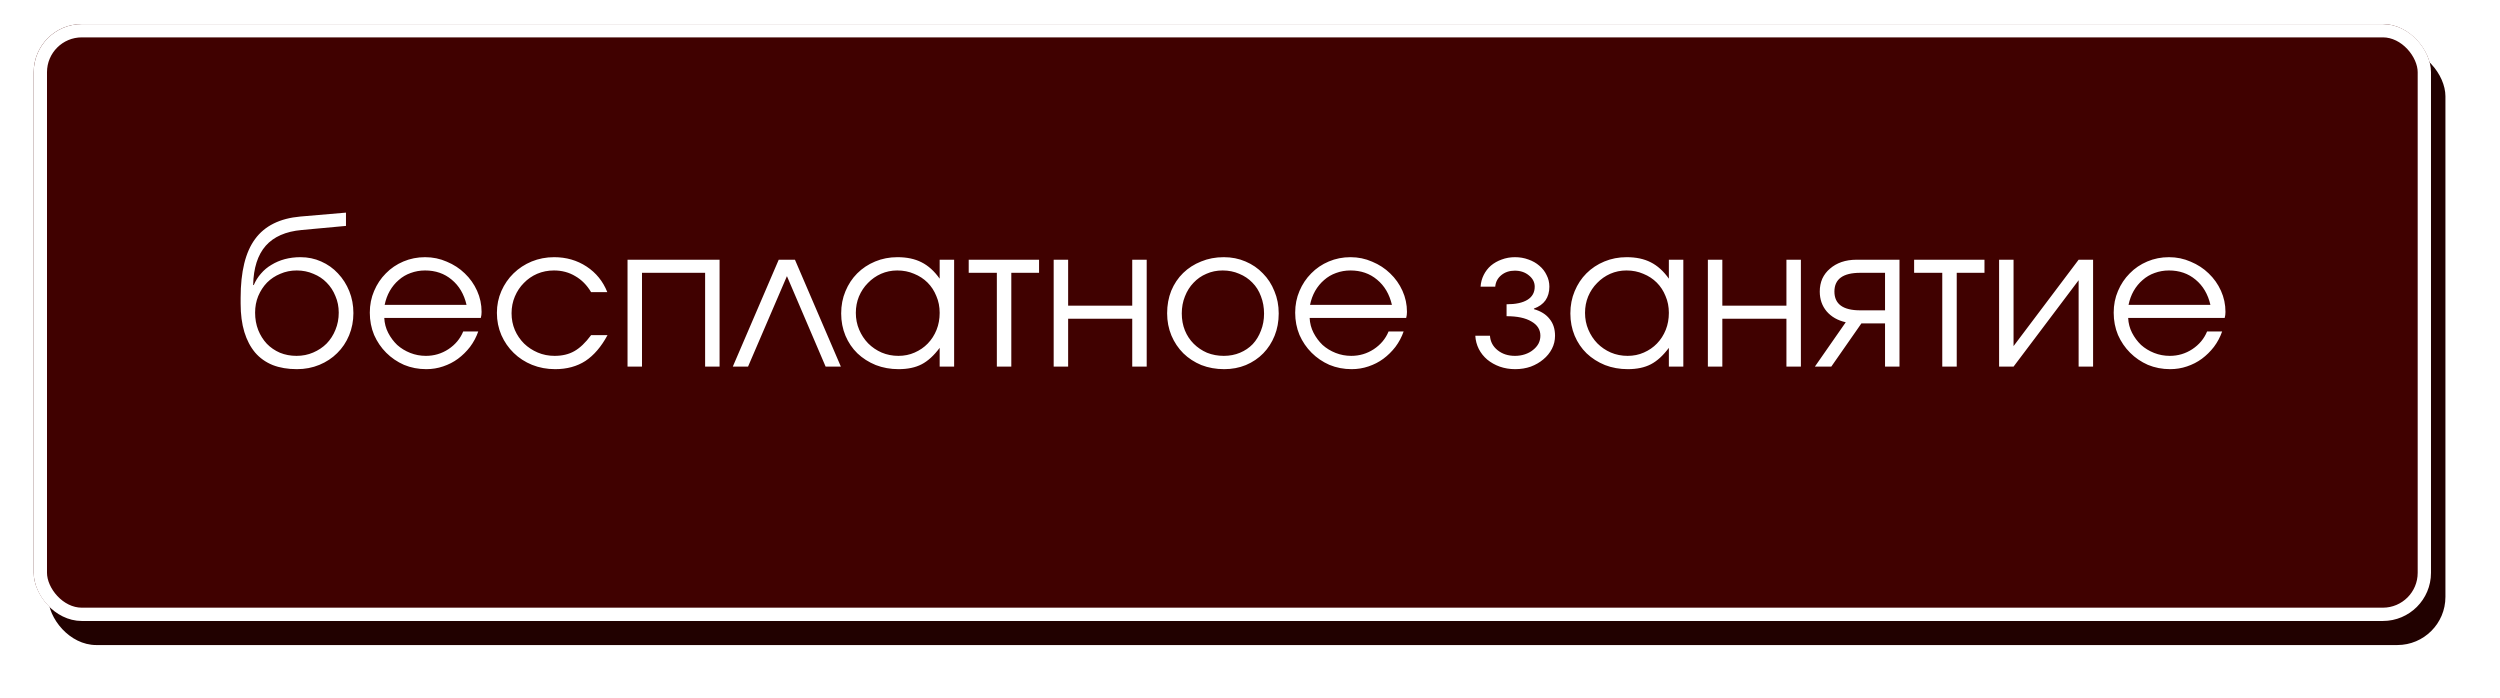
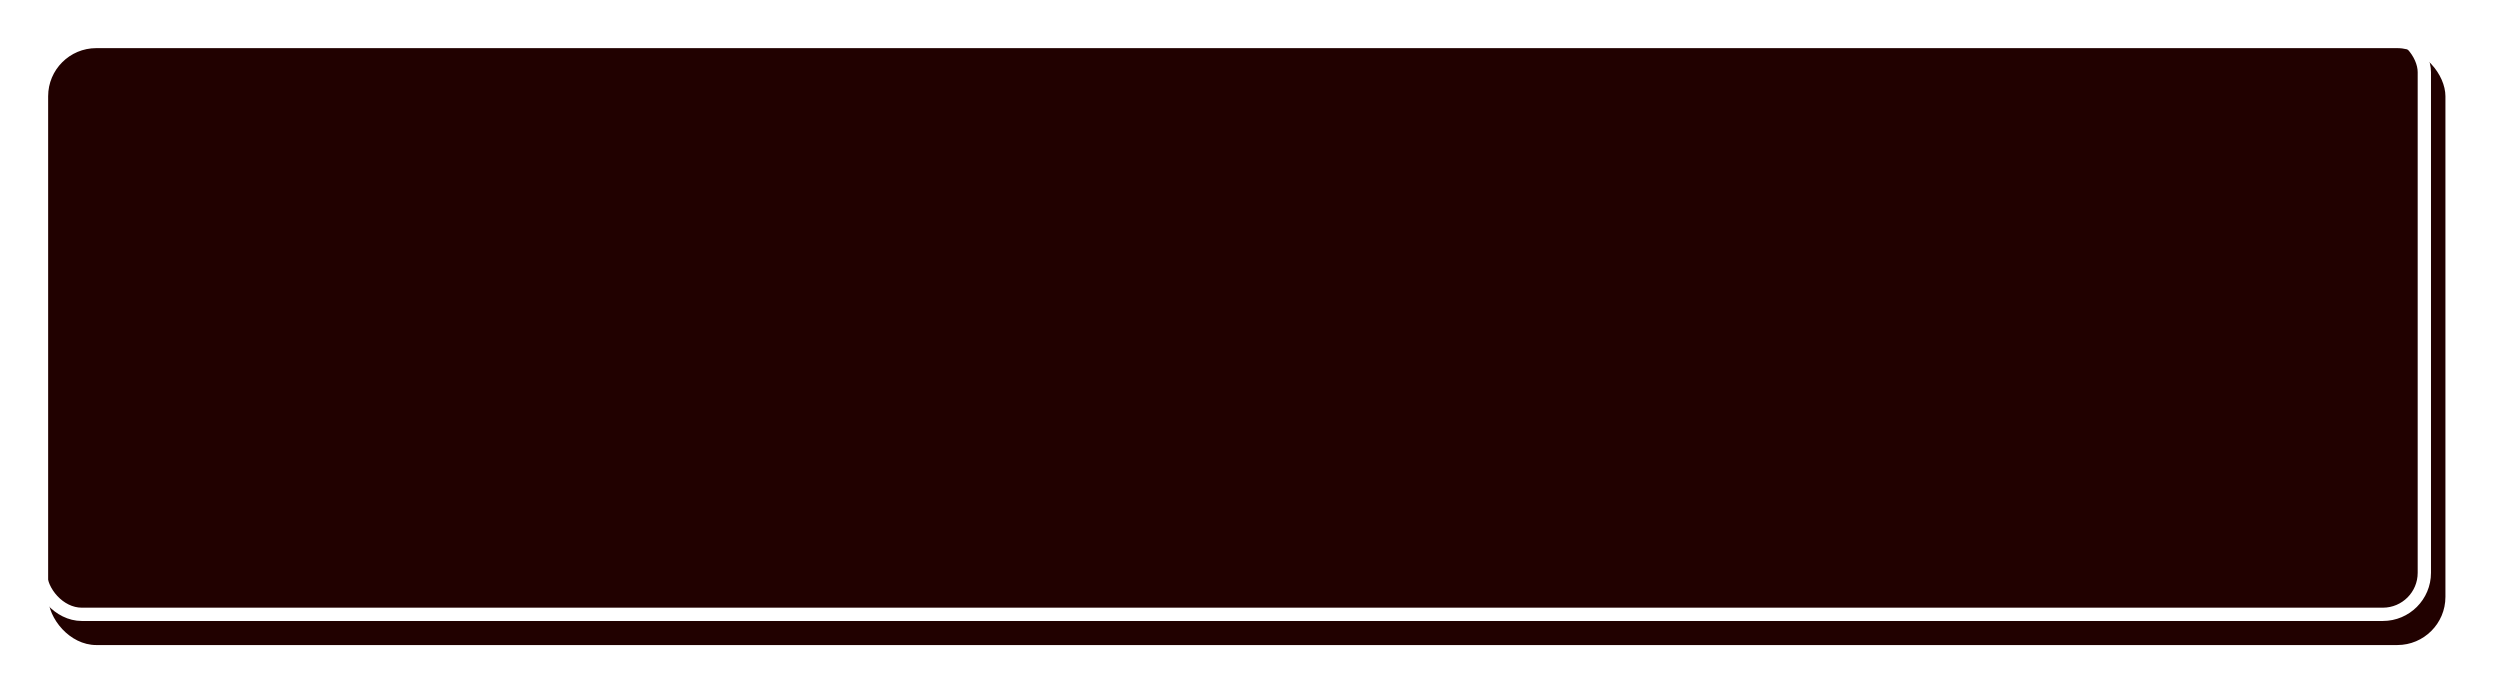
<svg xmlns="http://www.w3.org/2000/svg" width="376" height="105" viewBox="0 0 376 105" fill="none">
  <g filter="url(#filter0_d_212_27)">
    <rect x="6.516" y="4.344" width="360.552" height="89.776" rx="7.24" fill="#210100" />
  </g>
  <g filter="url(#filter1_d_212_27)">
-     <rect x="5.068" y="0.724" width="360.552" height="89.776" rx="7.24" fill="#400100" />
    <rect x="6.068" y="1.724" width="358.552" height="87.776" rx="6.24" stroke="white" stroke-width="2" />
  </g>
-   <path d="M38.073 42.853L38.161 42.883C38.436 42.236 38.798 41.658 39.249 41.149C39.699 40.62 40.228 40.179 40.836 39.826C41.443 39.454 42.109 39.17 42.834 38.974C43.579 38.778 44.363 38.68 45.186 38.68C46.303 38.68 47.341 38.895 48.301 39.326C49.281 39.757 50.123 40.355 50.829 41.119C51.554 41.883 52.122 42.775 52.533 43.794C52.945 44.813 53.151 45.91 53.151 47.086C53.151 48.281 52.935 49.398 52.504 50.436C52.073 51.475 51.475 52.366 50.711 53.111C49.967 53.855 49.075 54.443 48.037 54.874C46.998 55.305 45.871 55.521 44.657 55.521C43.285 55.521 42.07 55.315 41.012 54.904C39.954 54.472 39.072 53.846 38.367 53.023C37.662 52.18 37.123 51.151 36.751 49.937C36.378 48.702 36.192 47.282 36.192 45.675V44.793C36.192 40.855 36.917 37.906 38.367 35.946C39.817 33.967 42.09 32.841 45.186 32.566L52.034 31.979V33.977L45.362 34.594C42.972 34.81 41.169 35.603 39.954 36.975C38.759 38.347 38.132 40.306 38.073 42.853ZM44.598 53.522C45.499 53.522 46.332 53.356 47.096 53.023C47.88 52.689 48.556 52.239 49.124 51.67C49.692 51.083 50.133 50.397 50.447 49.613C50.78 48.81 50.946 47.948 50.946 47.027C50.946 46.125 50.78 45.293 50.447 44.529C50.133 43.745 49.692 43.069 49.124 42.501C48.575 41.932 47.909 41.492 47.126 41.178C46.361 40.845 45.529 40.678 44.627 40.678C43.746 40.678 42.923 40.845 42.158 41.178C41.394 41.492 40.728 41.932 40.16 42.501C39.611 43.069 39.17 43.745 38.837 44.529C38.524 45.293 38.367 46.125 38.367 47.027C38.367 47.967 38.524 48.839 38.837 49.643C39.151 50.426 39.582 51.112 40.13 51.7C40.679 52.268 41.336 52.719 42.1 53.052C42.864 53.365 43.697 53.522 44.598 53.522ZM69.668 49.848H71.931C71.637 50.691 71.225 51.465 70.696 52.17C70.167 52.856 69.56 53.454 68.874 53.963C68.208 54.453 67.463 54.835 66.64 55.109C65.837 55.384 64.994 55.521 64.113 55.521C62.917 55.521 61.8 55.305 60.762 54.874C59.743 54.423 58.852 53.816 58.087 53.052C57.323 52.288 56.716 51.396 56.265 50.377C55.834 49.339 55.619 48.222 55.619 47.027C55.619 45.851 55.834 44.764 56.265 43.764C56.696 42.745 57.284 41.864 58.029 41.119C58.773 40.355 59.655 39.757 60.674 39.326C61.693 38.895 62.78 38.68 63.936 38.68C65.092 38.68 66.18 38.905 67.199 39.356C68.237 39.787 69.138 40.375 69.903 41.119C70.686 41.864 71.304 42.736 71.754 43.735C72.205 44.734 72.43 45.792 72.43 46.909C72.43 47.066 72.421 47.223 72.401 47.38C72.381 47.517 72.352 47.664 72.313 47.82H57.794C57.833 48.624 58.029 49.368 58.381 50.054C58.734 50.74 59.185 51.347 59.733 51.876C60.302 52.386 60.958 52.787 61.703 53.081C62.447 53.375 63.231 53.522 64.054 53.522C65.288 53.522 66.415 53.189 67.434 52.523C68.472 51.837 69.217 50.946 69.668 49.848ZM57.852 45.851H70.167C69.795 44.244 69.05 42.981 67.933 42.06C66.836 41.139 65.504 40.678 63.936 40.678C63.172 40.678 62.447 40.806 61.761 41.06C61.095 41.295 60.498 41.648 59.968 42.118C59.44 42.569 58.989 43.118 58.617 43.764C58.264 44.391 58.009 45.087 57.852 45.851ZM88.901 50.407H91.37C90.429 52.151 89.322 53.444 88.048 54.286C86.775 55.109 85.256 55.521 83.493 55.521C82.258 55.521 81.102 55.305 80.025 54.874C78.967 54.443 78.046 53.846 77.262 53.081C76.478 52.317 75.861 51.426 75.41 50.407C74.96 49.368 74.734 48.251 74.734 47.056C74.734 45.88 74.96 44.783 75.41 43.764C75.861 42.745 76.468 41.864 77.233 41.119C78.016 40.355 78.927 39.757 79.966 39.326C81.024 38.895 82.151 38.68 83.346 38.68C85.168 38.68 86.794 39.15 88.225 40.09C89.655 41.031 90.694 42.314 91.34 43.941H88.901C88.274 42.883 87.48 42.079 86.52 41.531C85.579 40.962 84.512 40.678 83.316 40.678C82.415 40.678 81.573 40.845 80.789 41.178C80.025 41.511 79.358 41.971 78.79 42.559C78.222 43.128 77.771 43.803 77.438 44.587C77.105 45.371 76.939 46.214 76.939 47.115C76.939 48.016 77.105 48.859 77.438 49.643C77.771 50.407 78.232 51.083 78.82 51.67C79.407 52.239 80.093 52.689 80.877 53.023C81.661 53.356 82.503 53.522 83.405 53.522C84.561 53.522 85.55 53.287 86.373 52.817C87.216 52.346 88.058 51.543 88.901 50.407ZM94.381 55.139V39.062H108.224V55.139H106.049V41.031H96.556V55.139H94.381ZM110.213 55.139L117.12 39.062H119.56L126.467 55.139H124.174L118.355 41.531L112.506 55.139H110.213ZM126.513 47.144C126.513 45.929 126.728 44.813 127.159 43.794C127.591 42.755 128.178 41.864 128.923 41.119C129.687 40.355 130.588 39.757 131.627 39.326C132.665 38.895 133.782 38.68 134.977 38.68C136.388 38.68 137.593 38.934 138.593 39.444C139.611 39.953 140.523 40.776 141.326 41.913V39.062H143.501V55.139H141.326V52.317C140.464 53.473 139.562 54.296 138.622 54.786C137.681 55.276 136.525 55.521 135.154 55.521C133.919 55.521 132.773 55.315 131.715 54.904C130.657 54.472 129.736 53.885 128.952 53.14C128.188 52.395 127.591 51.514 127.159 50.495C126.728 49.456 126.513 48.34 126.513 47.144ZM128.717 47.056C128.717 47.958 128.884 48.8 129.217 49.584C129.55 50.367 130.001 51.053 130.569 51.641C131.157 52.229 131.833 52.689 132.597 53.023C133.381 53.356 134.223 53.522 135.124 53.522C136.006 53.522 136.819 53.356 137.564 53.023C138.328 52.689 138.984 52.239 139.533 51.67C140.101 51.083 140.542 50.397 140.856 49.613C141.169 48.829 141.326 47.977 141.326 47.056C141.326 46.135 141.159 45.293 140.826 44.529C140.513 43.745 140.072 43.069 139.504 42.501C138.935 41.932 138.259 41.492 137.476 41.178C136.712 40.845 135.869 40.678 134.948 40.678C134.086 40.678 133.273 40.845 132.509 41.178C131.764 41.511 131.108 41.971 130.539 42.559C129.971 43.128 129.521 43.803 129.187 44.587C128.874 45.352 128.717 46.174 128.717 47.056ZM149.926 55.139V41.031H145.694V39.062H156.275V41.031H152.101V55.139H149.926ZM158.473 55.139V39.062H160.648V45.969H170.288V39.062H172.463V55.139H170.288V47.938H160.648V55.139H158.473ZM175.536 47.115C175.536 45.9 175.742 44.773 176.153 43.735C176.584 42.697 177.182 41.805 177.946 41.06C178.71 40.316 179.612 39.738 180.65 39.326C181.689 38.895 182.825 38.68 184.06 38.68C185.235 38.68 186.323 38.895 187.322 39.326C188.341 39.757 189.213 40.355 189.938 41.119C190.682 41.864 191.26 42.755 191.672 43.794C192.103 44.813 192.318 45.929 192.318 47.144C192.318 48.359 192.113 49.476 191.701 50.495C191.29 51.514 190.721 52.395 189.996 53.14C189.272 53.885 188.4 54.472 187.381 54.904C186.381 55.315 185.294 55.521 184.118 55.521C182.884 55.521 181.738 55.315 180.68 54.904C179.641 54.472 178.74 53.885 177.976 53.14C177.211 52.376 176.614 51.484 176.183 50.465C175.752 49.427 175.536 48.31 175.536 47.115ZM184.06 53.522C184.941 53.522 185.754 53.365 186.499 53.052C187.244 52.738 187.88 52.307 188.409 51.759C188.938 51.191 189.35 50.514 189.644 49.731C189.957 48.947 190.114 48.095 190.114 47.174C190.114 46.233 189.957 45.361 189.644 44.558C189.35 43.755 188.919 43.069 188.351 42.501C187.802 41.932 187.146 41.492 186.381 41.178C185.617 40.845 184.784 40.678 183.883 40.678C183.001 40.678 182.188 40.845 181.444 41.178C180.699 41.492 180.053 41.942 179.504 42.53C178.955 43.098 178.524 43.784 178.211 44.587C177.897 45.371 177.74 46.223 177.74 47.144C177.74 48.065 177.897 48.918 178.211 49.701C178.524 50.465 178.965 51.132 179.533 51.7C180.102 52.268 180.768 52.719 181.532 53.052C182.316 53.365 183.158 53.522 184.06 53.522ZM208.844 49.848H211.107C210.813 50.691 210.402 51.465 209.873 52.17C209.344 52.856 208.736 53.454 208.051 53.963C207.384 54.453 206.64 54.835 205.817 55.109C205.014 55.384 204.171 55.521 203.289 55.521C202.094 55.521 200.977 55.305 199.939 54.874C198.92 54.423 198.028 53.816 197.264 53.052C196.5 52.288 195.893 51.396 195.442 50.377C195.011 49.339 194.795 48.222 194.795 47.027C194.795 45.851 195.011 44.764 195.442 43.764C195.873 42.745 196.461 41.864 197.205 41.119C197.95 40.355 198.832 39.757 199.851 39.326C200.869 38.895 201.957 38.68 203.113 38.68C204.269 38.68 205.356 38.905 206.375 39.356C207.414 39.787 208.315 40.375 209.079 41.119C209.863 41.864 210.48 42.736 210.931 43.735C211.382 44.734 211.607 45.792 211.607 46.909C211.607 47.066 211.597 47.223 211.578 47.38C211.558 47.517 211.529 47.664 211.489 47.82H196.97C197.009 48.624 197.205 49.368 197.558 50.054C197.911 50.74 198.361 51.347 198.91 51.876C199.478 52.386 200.135 52.787 200.879 53.081C201.624 53.375 202.408 53.522 203.23 53.522C204.465 53.522 205.592 53.189 206.61 52.523C207.649 51.837 208.394 50.946 208.844 49.848ZM197.029 45.851H209.344C208.972 44.244 208.227 42.981 207.11 42.06C206.013 41.139 204.68 40.678 203.113 40.678C202.349 40.678 201.624 40.806 200.938 41.06C200.272 41.295 199.674 41.648 199.145 42.118C198.616 42.569 198.165 43.118 197.793 43.764C197.44 44.391 197.186 45.087 197.029 45.851ZM221.886 50.495H224.09C224.149 51.377 224.531 52.102 225.237 52.67C225.942 53.238 226.814 53.522 227.852 53.522C228.381 53.522 228.881 53.444 229.351 53.287C229.822 53.13 230.223 52.915 230.556 52.64C230.909 52.366 231.183 52.053 231.379 51.7C231.575 51.328 231.673 50.926 231.673 50.495C231.673 49.574 231.222 48.859 230.321 48.349C229.439 47.82 228.195 47.556 226.588 47.556V45.763C227.96 45.763 229.008 45.538 229.733 45.087C230.458 44.636 230.821 43.98 230.821 43.118C230.821 42.452 230.527 41.883 229.939 41.413C229.371 40.943 228.665 40.708 227.823 40.708C227.02 40.708 226.344 40.933 225.795 41.384C225.246 41.834 224.943 42.412 224.884 43.118H222.679C222.719 42.491 222.875 41.903 223.15 41.354C223.424 40.806 223.787 40.335 224.237 39.944C224.707 39.552 225.246 39.248 225.854 39.032C226.481 38.797 227.147 38.68 227.852 38.68C228.577 38.68 229.253 38.797 229.88 39.032C230.507 39.248 231.056 39.562 231.526 39.973C231.996 40.365 232.359 40.835 232.614 41.384C232.888 41.913 233.025 42.491 233.025 43.118C233.025 43.921 232.829 44.607 232.437 45.175C232.045 45.724 231.467 46.135 230.703 46.41V46.498C231.742 46.792 232.525 47.282 233.055 47.967C233.603 48.633 233.877 49.476 233.877 50.495C233.877 51.2 233.721 51.857 233.407 52.464C233.094 53.072 232.663 53.6 232.114 54.051C231.585 54.502 230.958 54.864 230.233 55.139C229.508 55.393 228.724 55.521 227.882 55.521C227.059 55.521 226.285 55.393 225.56 55.139C224.854 54.884 224.227 54.531 223.679 54.081C223.15 53.63 222.728 53.101 222.415 52.493C222.101 51.867 221.925 51.2 221.886 50.495ZM236.184 47.144C236.184 45.929 236.399 44.813 236.83 43.794C237.261 42.755 237.849 41.864 238.594 41.119C239.358 40.355 240.259 39.757 241.298 39.326C242.336 38.895 243.453 38.68 244.648 38.68C246.059 38.68 247.264 38.934 248.263 39.444C249.282 39.953 250.193 40.776 250.997 41.913V39.062H253.172V55.139H250.997V52.317C250.135 53.473 249.233 54.296 248.293 54.786C247.352 55.276 246.196 55.521 244.825 55.521C243.59 55.521 242.444 55.315 241.386 54.904C240.328 54.472 239.407 53.885 238.623 53.14C237.859 52.395 237.261 51.514 236.83 50.495C236.399 49.456 236.184 48.34 236.184 47.144ZM238.388 47.056C238.388 47.958 238.555 48.8 238.888 49.584C239.221 50.367 239.671 51.053 240.24 51.641C240.828 52.229 241.503 52.689 242.268 53.023C243.051 53.356 243.894 53.522 244.795 53.522C245.677 53.522 246.49 53.356 247.235 53.023C247.999 52.689 248.655 52.239 249.204 51.67C249.772 51.083 250.213 50.397 250.527 49.613C250.84 48.829 250.997 47.977 250.997 47.056C250.997 46.135 250.83 45.293 250.497 44.529C250.184 43.745 249.743 43.069 249.175 42.501C248.606 41.932 247.93 41.492 247.147 41.178C246.382 40.845 245.54 40.678 244.619 40.678C243.757 40.678 242.944 40.845 242.179 41.178C241.435 41.511 240.779 41.971 240.21 42.559C239.642 43.128 239.191 43.803 238.858 44.587C238.545 45.352 238.388 46.174 238.388 47.056ZM256.864 55.139V39.062H259.039V45.969H268.679V39.062H270.854V55.139H268.679V47.938H259.039V55.139H256.864ZM283.509 46.674V41.031H279.776C278.483 41.031 277.513 41.266 276.866 41.736C276.22 42.207 275.896 42.912 275.896 43.852C275.896 44.793 276.22 45.498 276.866 45.969C277.513 46.439 278.483 46.674 279.776 46.674H283.509ZM272.957 55.139L277.601 48.467C276.386 48.193 275.426 47.644 274.721 46.821C274.035 45.998 273.692 45.009 273.692 43.852C273.692 43.147 273.819 42.501 274.074 41.913C274.348 41.325 274.73 40.825 275.22 40.414C275.71 39.983 276.288 39.65 276.954 39.414C277.64 39.179 278.394 39.062 279.217 39.062H285.683V55.139H283.509V48.643H279.952L275.426 55.139H272.957ZM292.117 55.139V41.031H287.884V39.062H298.465V41.031H294.292V55.139H292.117ZM300.663 55.139V39.062H302.838V52.053L312.625 39.062H314.8V55.139H312.625V42.148L302.838 55.139H300.663ZM331.948 49.848H334.211C333.917 50.691 333.505 51.465 332.976 52.17C332.447 52.856 331.84 53.454 331.154 53.963C330.488 54.453 329.743 54.835 328.92 55.109C328.117 55.384 327.274 55.521 326.393 55.521C325.197 55.521 324.081 55.305 323.042 54.874C322.023 54.423 321.132 53.816 320.368 53.052C319.603 52.288 318.996 51.396 318.545 50.377C318.114 49.339 317.899 48.222 317.899 47.027C317.899 45.851 318.114 44.764 318.545 43.764C318.976 42.745 319.564 41.864 320.309 41.119C321.053 40.355 321.935 39.757 322.954 39.326C323.973 38.895 325.06 38.68 326.216 38.68C327.372 38.68 328.46 38.905 329.479 39.356C330.517 39.787 331.419 40.375 332.183 41.119C332.966 41.864 333.584 42.736 334.034 43.735C334.485 44.734 334.71 45.792 334.71 46.909C334.71 47.066 334.701 47.223 334.681 47.38C334.661 47.517 334.632 47.664 334.593 47.82H320.074C320.113 48.624 320.309 49.368 320.661 50.054C321.014 50.74 321.465 51.347 322.013 51.876C322.582 52.386 323.238 52.787 323.983 53.081C324.727 53.375 325.511 53.522 326.334 53.522C327.568 53.522 328.695 53.189 329.714 52.523C330.752 51.837 331.497 50.946 331.948 49.848ZM320.132 45.851H332.447C332.075 44.244 331.33 42.981 330.214 42.06C329.116 41.139 327.784 40.678 326.216 40.678C325.452 40.678 324.727 40.806 324.041 41.06C323.375 41.295 322.778 41.648 322.249 42.118C321.72 42.569 321.269 43.118 320.897 43.764C320.544 44.391 320.289 45.087 320.132 45.851Z" fill="white" />
  <defs>
    <filter id="filter0_d_212_27" x="0" y="-5.72205e-06" width="375.032" height="104.256" filterUnits="userSpaceOnUse" color-interpolation-filters="sRGB">
      <feFlood flood-opacity="0" result="BackgroundImageFix" />
      <feColorMatrix in="SourceAlpha" type="matrix" values="0 0 0 0 0 0 0 0 0 0 0 0 0 0 0 0 0 0 127 0" result="hardAlpha" />
      <feOffset dx="0.724" dy="2.896" />
      <feGaussianBlur stdDeviation="3.62" />
      <feComposite in2="hardAlpha" operator="out" />
      <feColorMatrix type="matrix" values="0 0 0 0 0 0 0 0 0 0 0 0 0 0 0 0 0 0 0.25 0" />
      <feBlend mode="normal" in2="BackgroundImageFix" result="effect1_dropShadow_212_27" />
      <feBlend mode="normal" in="SourceGraphic" in2="effect1_dropShadow_212_27" result="shape" />
    </filter>
    <filter id="filter1_d_212_27" x="2.172" y="0.724" width="366.344" height="95.568" filterUnits="userSpaceOnUse" color-interpolation-filters="sRGB">
      <feFlood flood-opacity="0" result="BackgroundImageFix" />
      <feColorMatrix in="SourceAlpha" type="matrix" values="0 0 0 0 0 0 0 0 0 0 0 0 0 0 0 0 0 0 127 0" result="hardAlpha" />
      <feOffset dy="2.896" />
      <feGaussianBlur stdDeviation="1.448" />
      <feComposite in2="hardAlpha" operator="out" />
      <feColorMatrix type="matrix" values="0 0 0 0 0 0 0 0 0 0 0 0 0 0 0 0 0 0 0.25 0" />
      <feBlend mode="normal" in2="BackgroundImageFix" result="effect1_dropShadow_212_27" />
      <feBlend mode="normal" in="SourceGraphic" in2="effect1_dropShadow_212_27" result="shape" />
    </filter>
  </defs>
</svg>